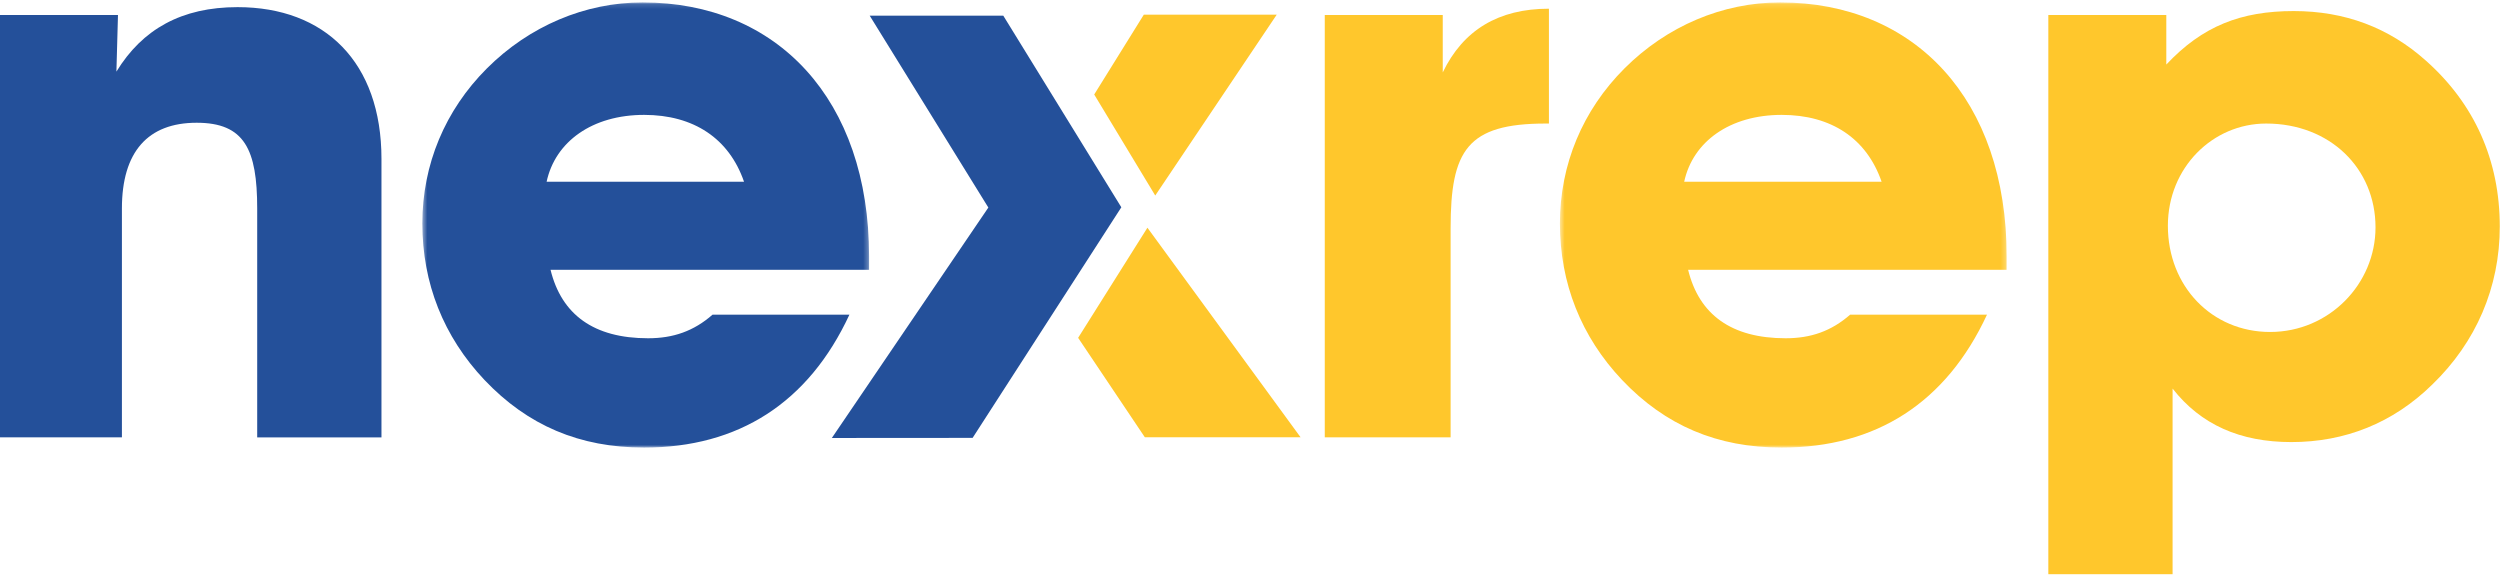
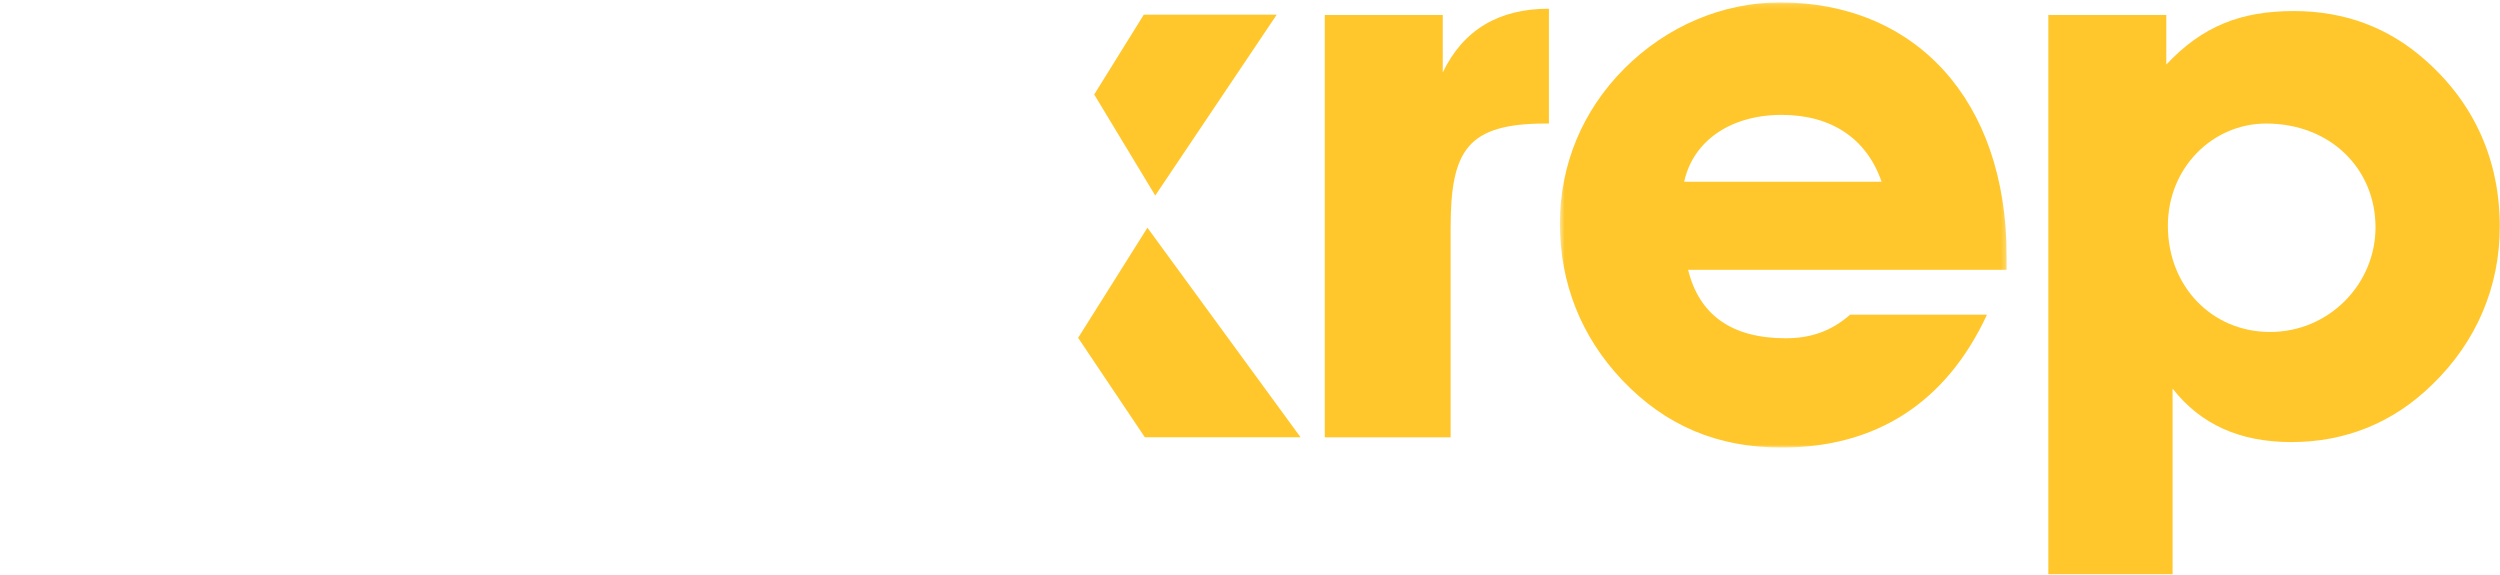
<svg xmlns="http://www.w3.org/2000/svg" xmlns:xlink="http://www.w3.org/1999/xlink" viewBox="0 0 522 120">
  <defs>
    <path id="a" d="M.501.104h93.282v92.952H.501z" />
-     <path id="c" d="M.453.104h93.28v92.952H.453z" />
  </defs>
  <g fill="none" fill-rule="evenodd">
    <path fill="#FFC72C" d="M474 69.315c12.317 0 22.007-10.017 22.007-21.842 0-12.318-9.525-21.678-22.828-21.678-11.167 0-20.527 9.196-20.527 21.348 0 12.646 9.196 22.172 21.348 22.172zm-20.364 50.58H427.69V3.133h24.634v10.346C459.877 5.43 467.924 2.31 478.928 2.31c10.673 0 19.871 3.448 27.59 10.346 10.181 9.033 15.436 20.856 15.436 34.651 0 12.646-4.926 24.142-14.122 33.01-8.212 8.046-18.23 11.989-29.397 11.989-10.675 0-18.886-3.613-24.799-11.168v38.757z" />
    <g transform="translate(325.21 .4)">
      <mask id="b" fill="#fff">
        <use xlink:href="#a" />
      </mask>
      <path fill="#FFC72C" d="M67.67 37.548c-3.12-9.033-10.511-13.96-20.857-13.96-10.838 0-18.558 5.583-20.365 13.96H67.67zM89.675 65.3c-8.54 18.394-23.155 27.755-42.863 27.755-13.466 0-24.305-4.598-33.338-14.123C4.935 69.9.501 58.733.501 46.252c0-12.318 4.763-23.649 13.467-32.353C22.837 5.031 34.496.104 46.485.104c28.082 0 47.298 20.2 47.298 53.045v2.792H27.27c2.3 9.36 9.033 14.288 20.364 14.288 5.256 0 9.525-1.479 13.467-4.928h28.575z" mask="url(#b)" />
    </g>
    <path fill="#FFC72C" d="M301.246 3.132V15.12c4.27-8.869 11.66-13.303 22.17-13.303v23.978h-.656c-16.423 0-19.872 5.583-19.872 21.842V91.32h-26.276V3.13h24.634zM239.581 47.547l31.976 43.752H239.04l-13.926-20.76zM228.47 19.73l10.362-16.671h27.753l-25.37 37.768z" />
-     <path fill="#24509A" d="M234.133 43.281L203.082 91.43l-29.393.021 32.677-48.114-24.772-40.066h27.892z" />
    <g transform="translate(87.731 .4)">
      <mask id="d" fill="#fff">
        <use xlink:href="#c" />
      </mask>
-       <path fill="#24509A" d="M67.622 37.548c-3.12-9.033-10.51-13.96-20.858-13.96-10.838 0-18.557 5.583-20.363 13.96h41.22zM89.628 65.3c-8.54 18.394-23.156 27.755-42.864 27.755-13.466 0-24.305-4.598-33.337-14.123C4.887 69.9.453 58.733.453 46.252c0-12.318 4.763-23.649 13.466-32.353C22.788 5.031 34.448.104 46.436.104c28.083 0 47.297 20.2 47.297 53.045v2.792H27.222c2.3 9.36 9.032 14.288 20.364 14.288 5.255 0 9.525-1.479 13.466-4.928h28.576z" mask="url(#d)" />
    </g>
-     <path fill="#24509A" d="M0 91.32V3.133h24.634l-.328 11.823c5.42-8.868 13.63-13.465 25.29-13.465 18.23 0 30.054 11.494 30.054 31.694v58.137H53.702V43.53c0-12.316-2.627-17.9-12.645-17.9-10.182 0-15.602 6.076-15.602 17.9v47.79H0z" />
  </g>
</svg>